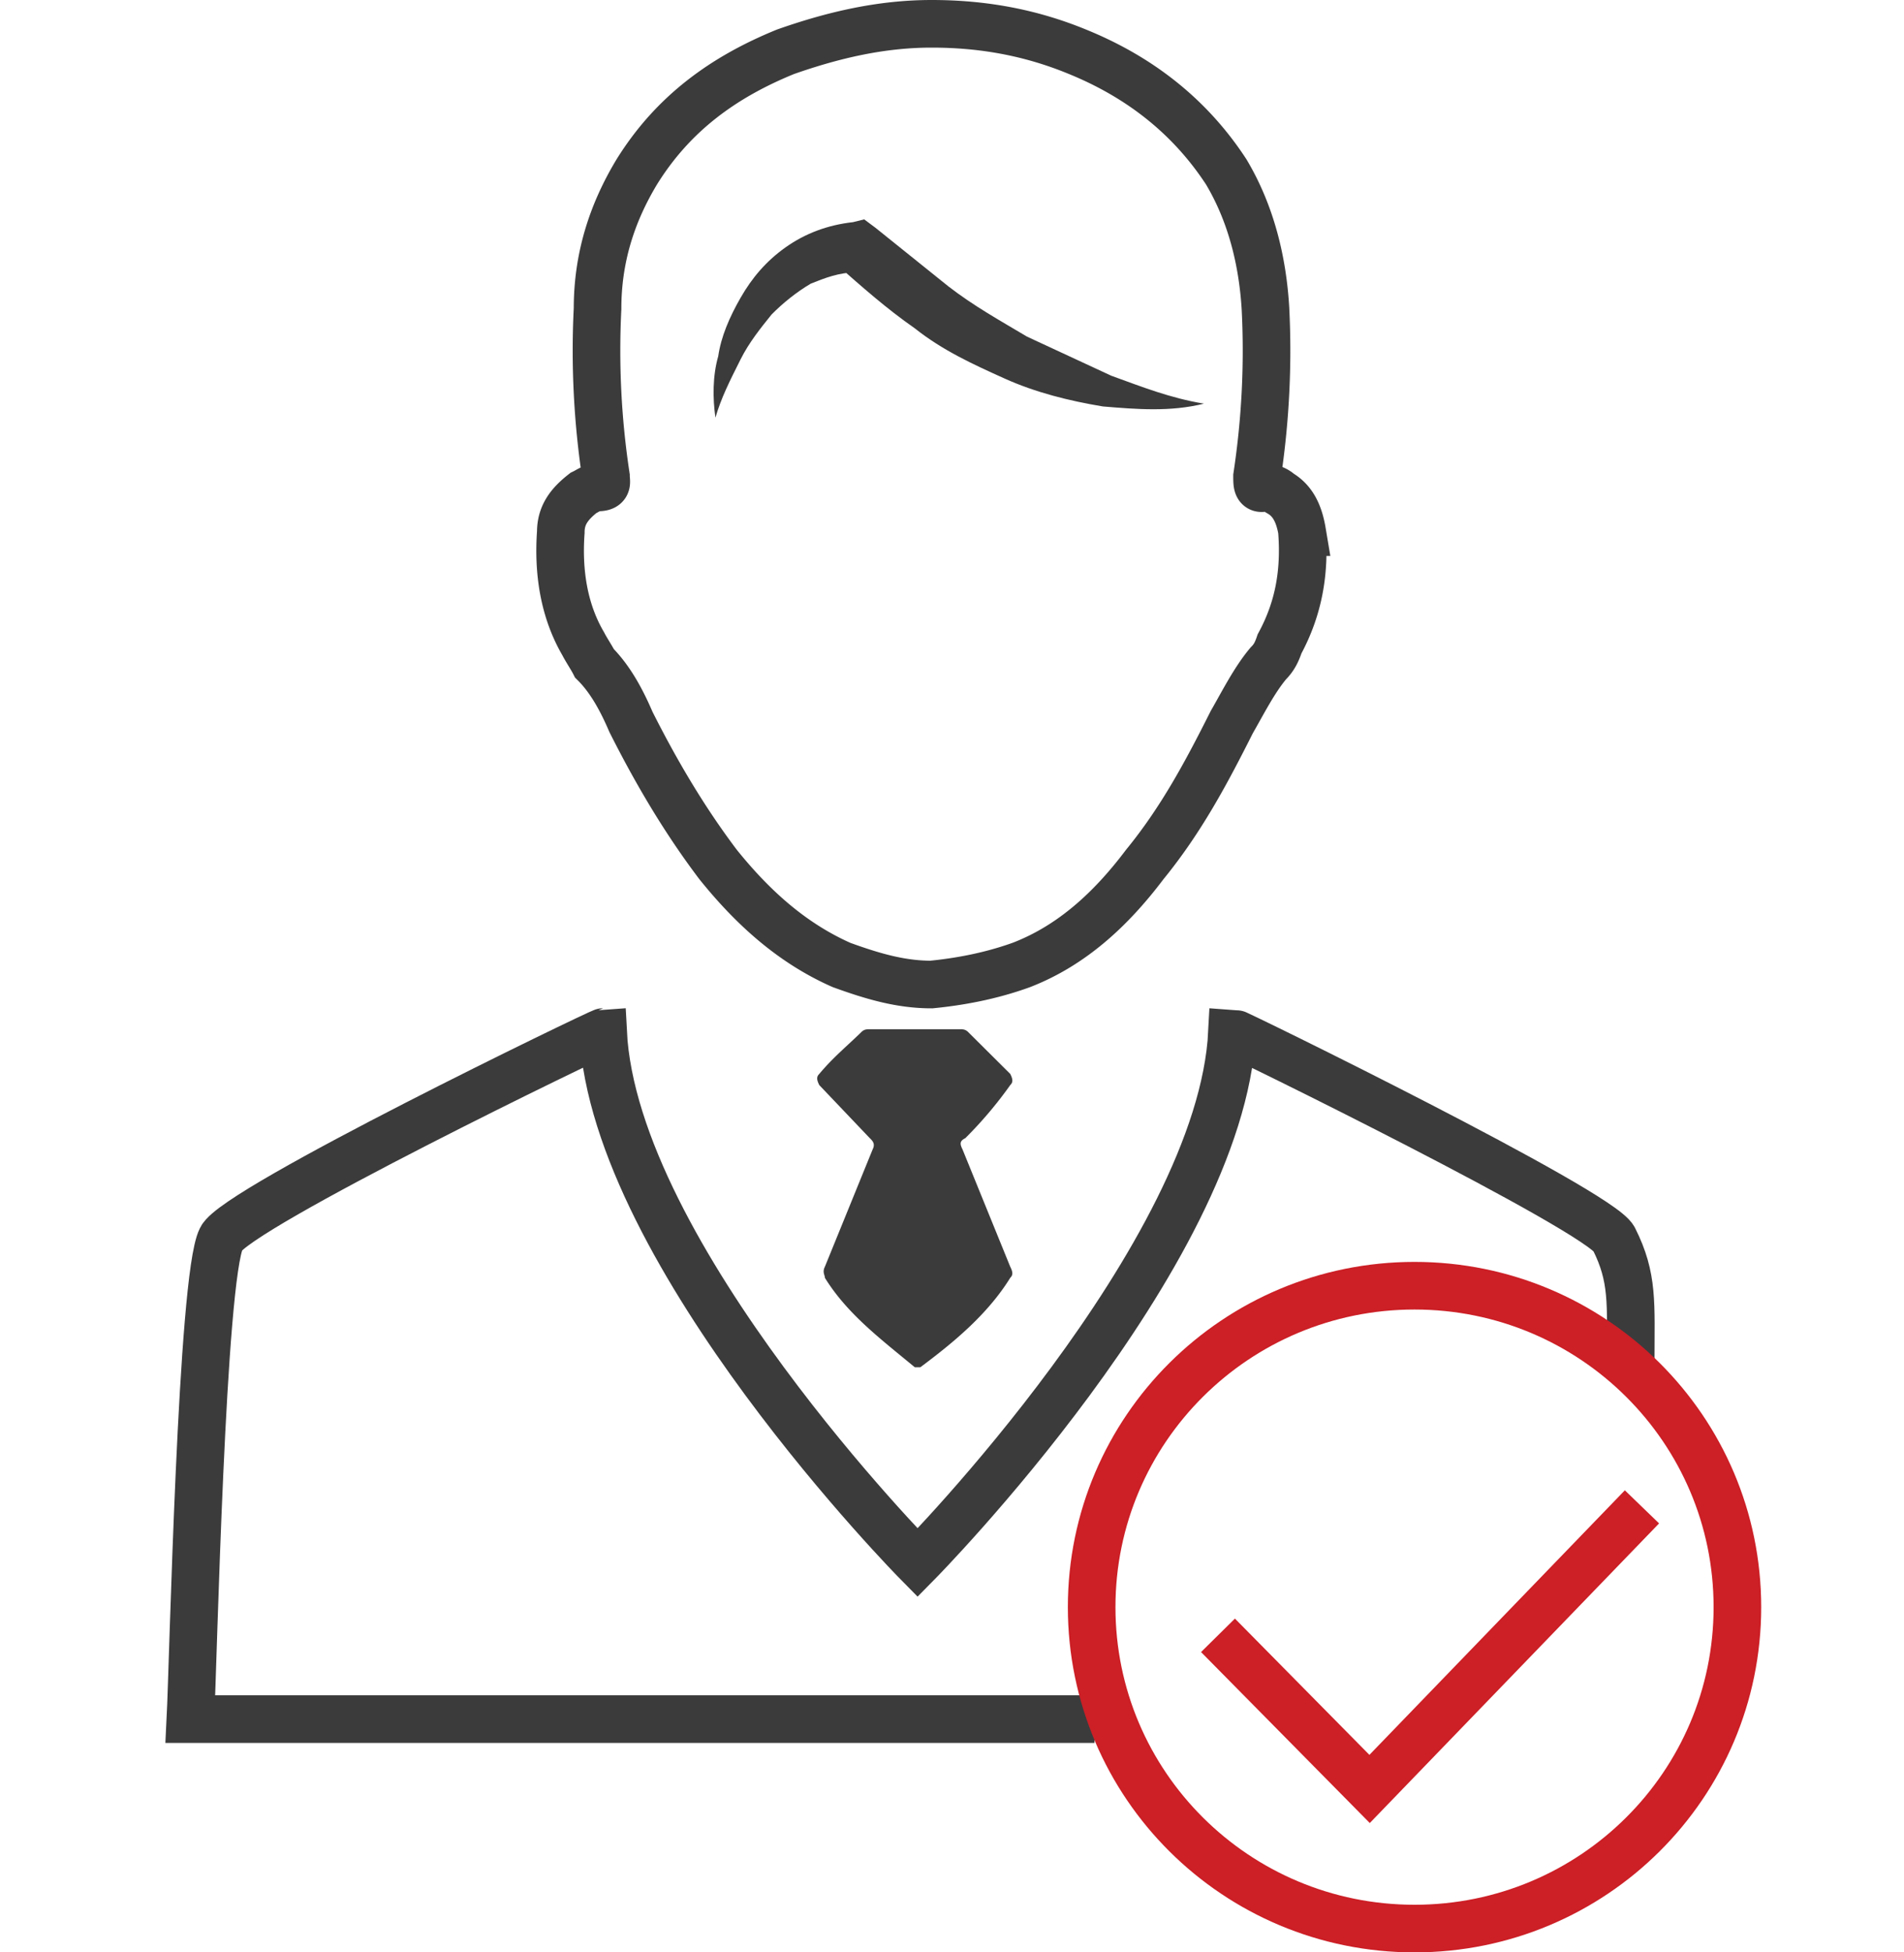
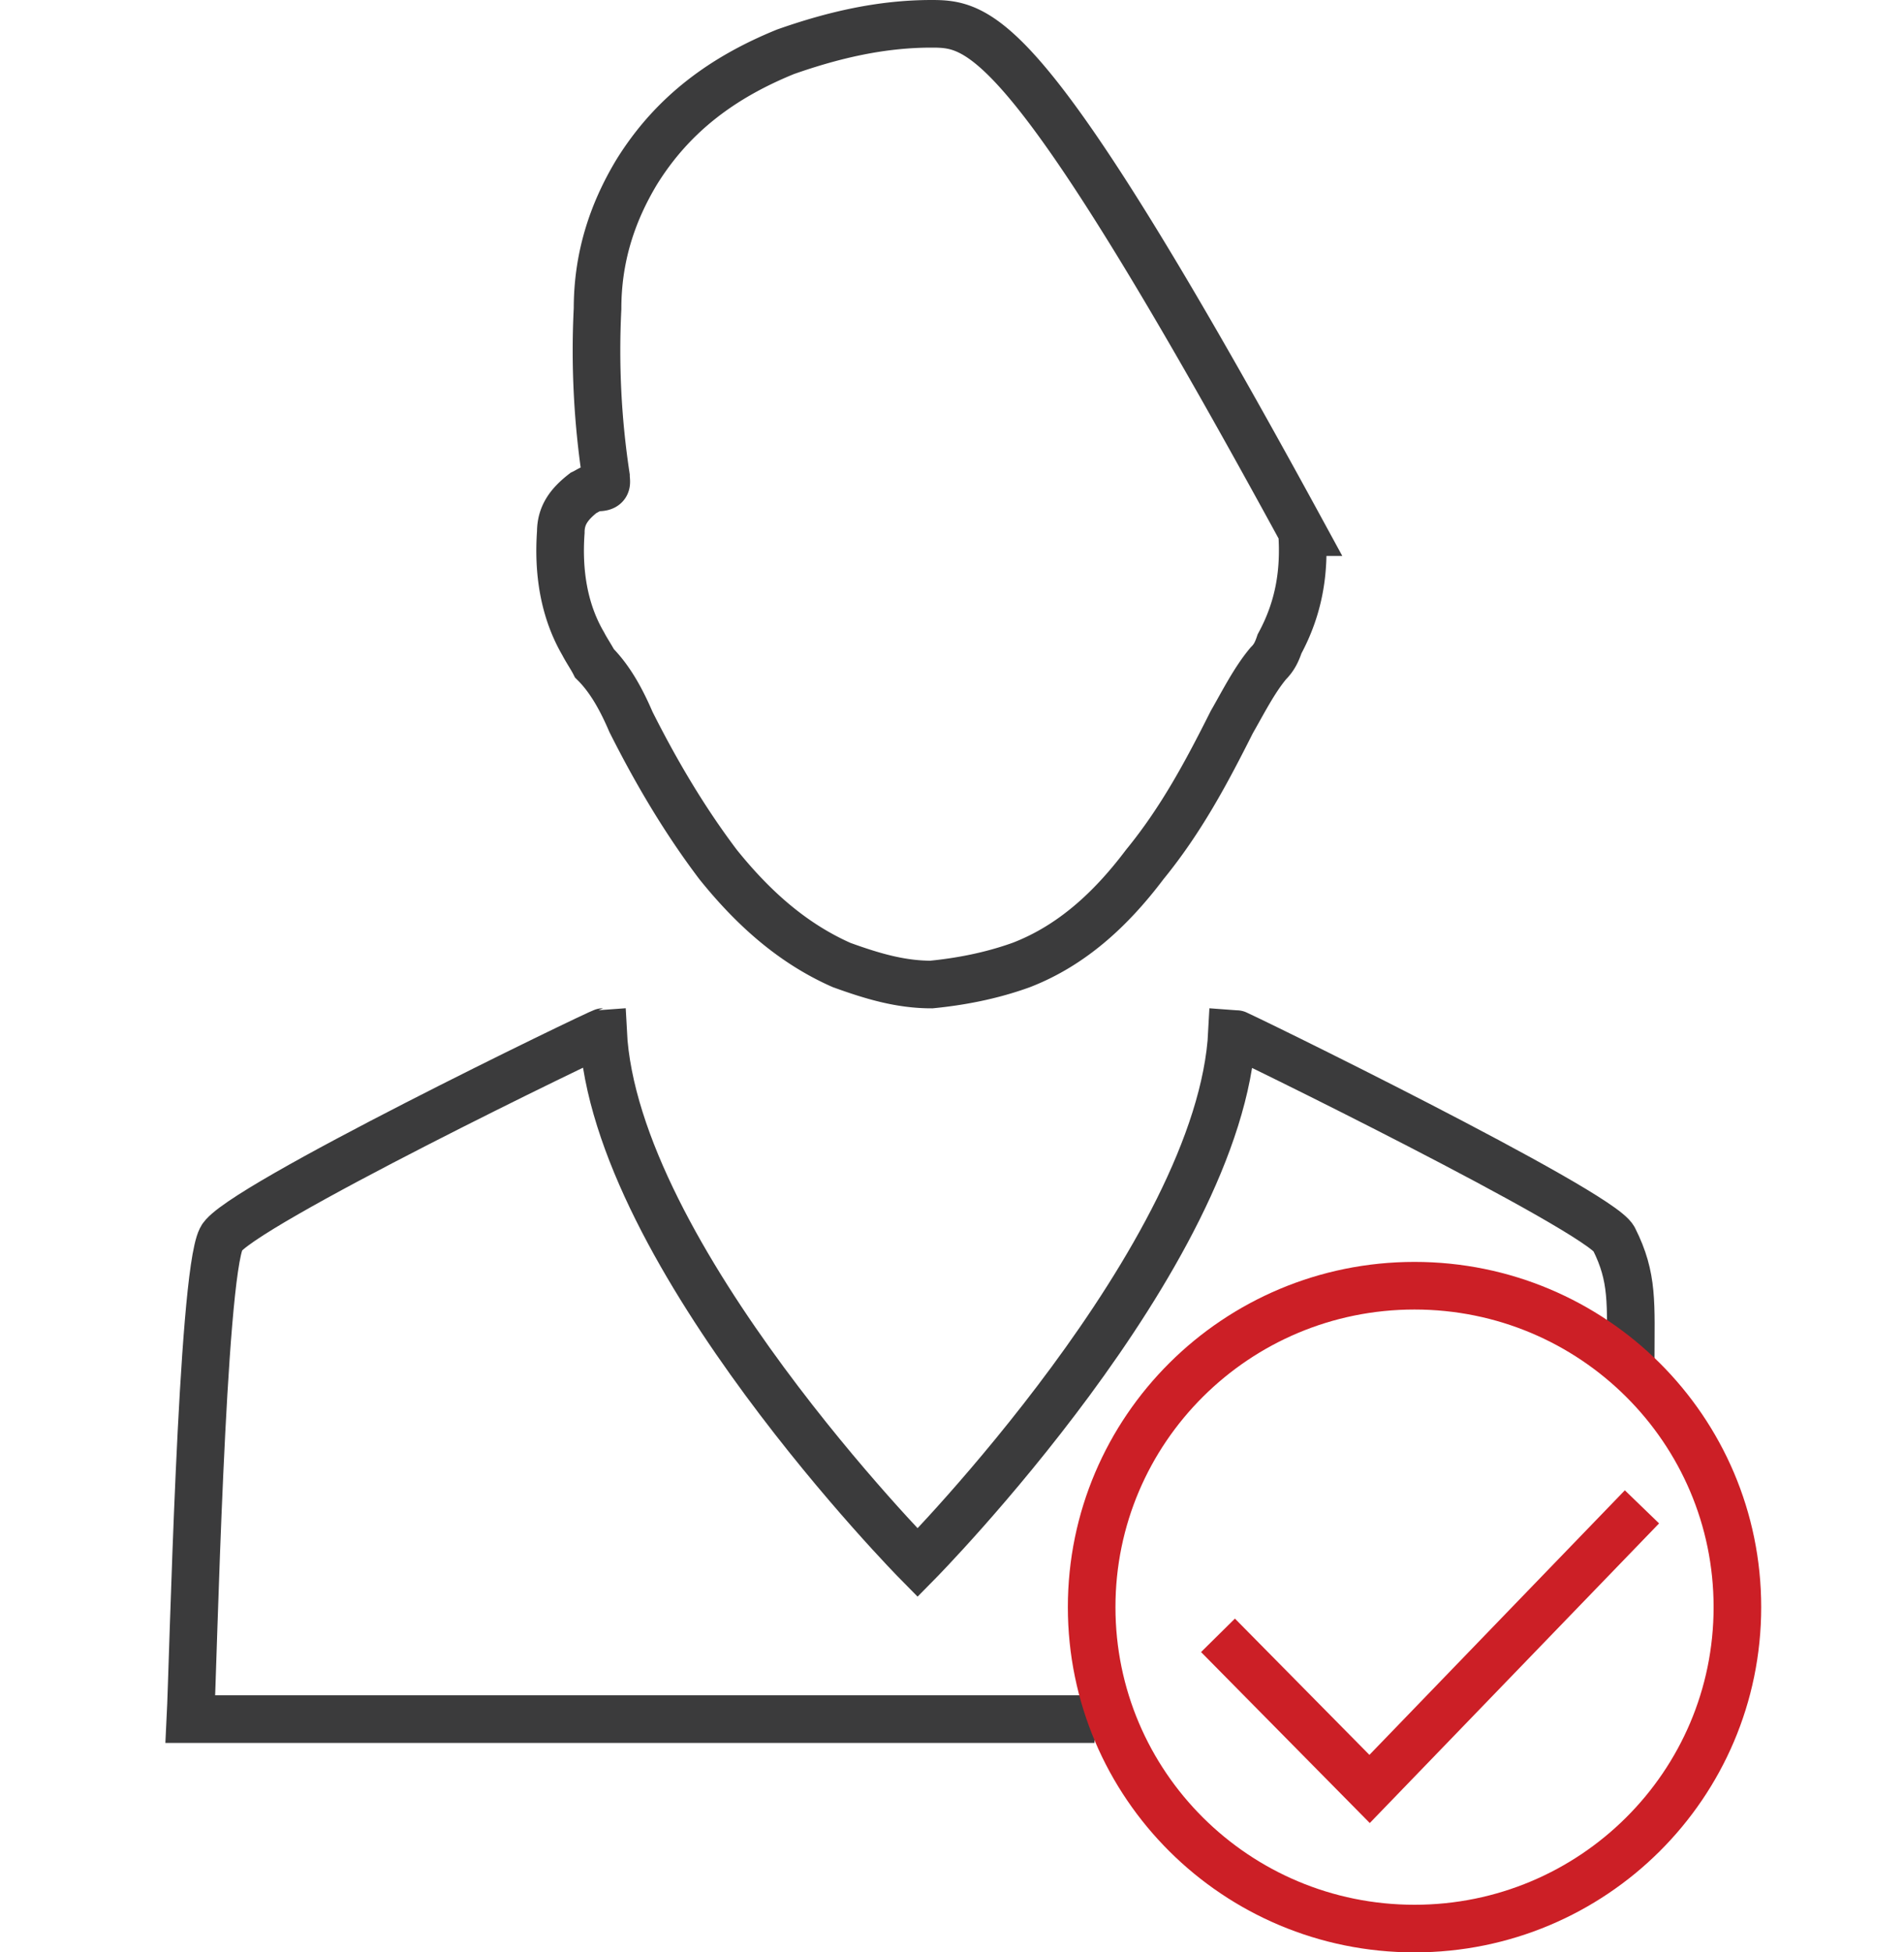
<svg xmlns="http://www.w3.org/2000/svg" width="80" height="82" fill="none">
-   <path d="M30.06 17.54c-.118-.82-.118-1.76.118-2.58.118-.82.472-1.642.944-2.463s1.062-1.525 1.887-2.11 1.77-.938 2.83-1.056l.472-.117.472.352 3.067 2.463c1.062.82 2.123 1.408 3.303 2.11l3.54 1.642c1.298.47 2.477.938 3.893 1.173-1.416.352-2.83.235-4.247.117-1.416-.235-2.83-.587-4.13-1.173s-2.595-1.173-3.775-2.11c-1.18-.82-2.24-1.76-3.303-2.698l.826.352c-.708 0-1.298.235-1.888.47-.6.352-1.18.82-1.652 1.3-.472.586-.944 1.173-1.298 1.877-.472.938-.826 1.642-1.062 2.463z" fill="#3b3b3c" />
-   <path d="M54.715 22.35c-.118-.704-.354-1.3-.944-1.642-.118-.117-.354-.235-.6-.235-.354.117-.354-.117-.354-.47.354-2.346.472-4.692.354-7.038-.118-1.994-.6-3.988-1.65-5.748-1.534-2.346-3.657-3.988-6.252-5.044C43.272 1.352 41.267 1 39.143 1s-4.13.47-6.134 1.173c-2.595 1.056-4.72 2.58-6.252 5.044-1.062 1.76-1.65 3.636-1.65 5.748a35.21 35.21 0 0 0 .354 7.038c0 .235.118.47-.354.47-.236 0-.354.117-.6.235-.6.47-.944.938-.944 1.642-.118 1.642.118 3.284.944 4.692.118.235.354.587.472.82.708.704 1.18 1.642 1.534 2.463 1.062 2.11 2.24 4.106 3.657 5.982 1.416 1.76 3.067 3.285 5.19 4.223 1.298.47 2.477.82 3.775.82 1.18-.117 2.477-.352 3.775-.82 2.123-.82 3.775-2.346 5.19-4.223 1.534-1.877 2.595-3.87 3.657-5.982.472-.82.944-1.76 1.534-2.463.236-.235.354-.47.472-.82.826-1.525 1.062-3.05.944-4.692z" stroke="#3b3b3c" stroke-width="2" stroke-miterlimit="10" />
-   <path d="M36.548 47.804c.118.117.236.235.118.47L34.66 53.2c-.118.235 0 .352 0 .47.944 1.525 2.36 2.58 3.775 3.754h.236c1.416-1.056 2.83-2.23 3.775-3.754.118-.117.118-.235 0-.47l-2.005-4.927c-.118-.235-.118-.352.118-.47a17.18 17.18 0 0 0 1.888-2.229c.118-.117.118-.235 0-.47l-1.77-1.76c-.118-.117-.236-.117-.354-.117h-3.775c-.118 0-.236 0-.354.117-.6.587-1.18 1.056-1.77 1.76-.118.117-.118.235 0 .47l2.123 2.23z" fill="#3b3b3c" />
+   <path d="M54.715 22.35C43.272 1.352 41.267 1 39.143 1s-4.13.47-6.134 1.173c-2.595 1.056-4.72 2.58-6.252 5.044-1.062 1.76-1.65 3.636-1.65 5.748a35.21 35.21 0 0 0 .354 7.038c0 .235.118.47-.354.47-.236 0-.354.117-.6.235-.6.47-.944.938-.944 1.642-.118 1.642.118 3.284.944 4.692.118.235.354.587.472.82.708.704 1.18 1.642 1.534 2.463 1.062 2.11 2.24 4.106 3.657 5.982 1.416 1.76 3.067 3.285 5.19 4.223 1.298.47 2.477.82 3.775.82 1.18-.117 2.477-.352 3.775-.82 2.123-.82 3.775-2.346 5.19-4.223 1.534-1.877 2.595-3.87 3.657-5.982.472-.82.944-1.76 1.534-2.463.236-.235.354-.47.472-.82.826-1.525 1.062-3.05.944-4.692z" stroke="#3b3b3c" stroke-width="2" stroke-miterlimit="10" />
  <g stroke-width="2" stroke-miterlimit="10">
    <path d="M68.517 57.188c0-2.463.118-3.52-.708-5.16-.6-1.173-15.926-8.68-16.043-8.68-.472 9.384-13.212 22.287-13.212 22.287S25.813 52.73 25.34 43.346c-.118 0-15.454 7.4-16.044 8.68C8.472 53.67 8.118 69.857 8 72.203h37.986" stroke="#3b3b3c" />
    <g stroke="#cc1f26">
      <path d="M59.434 81C66.926 81 73 74.96 73 67.5s-6.074-13.5-13.566-13.5-13.566 6.04-13.566 13.5S51.94 81 59.434 81z" />
      <path d="M51.176 68.684l6.37 6.452L68.99 63.288" />
    </g>
  </g>
</svg>